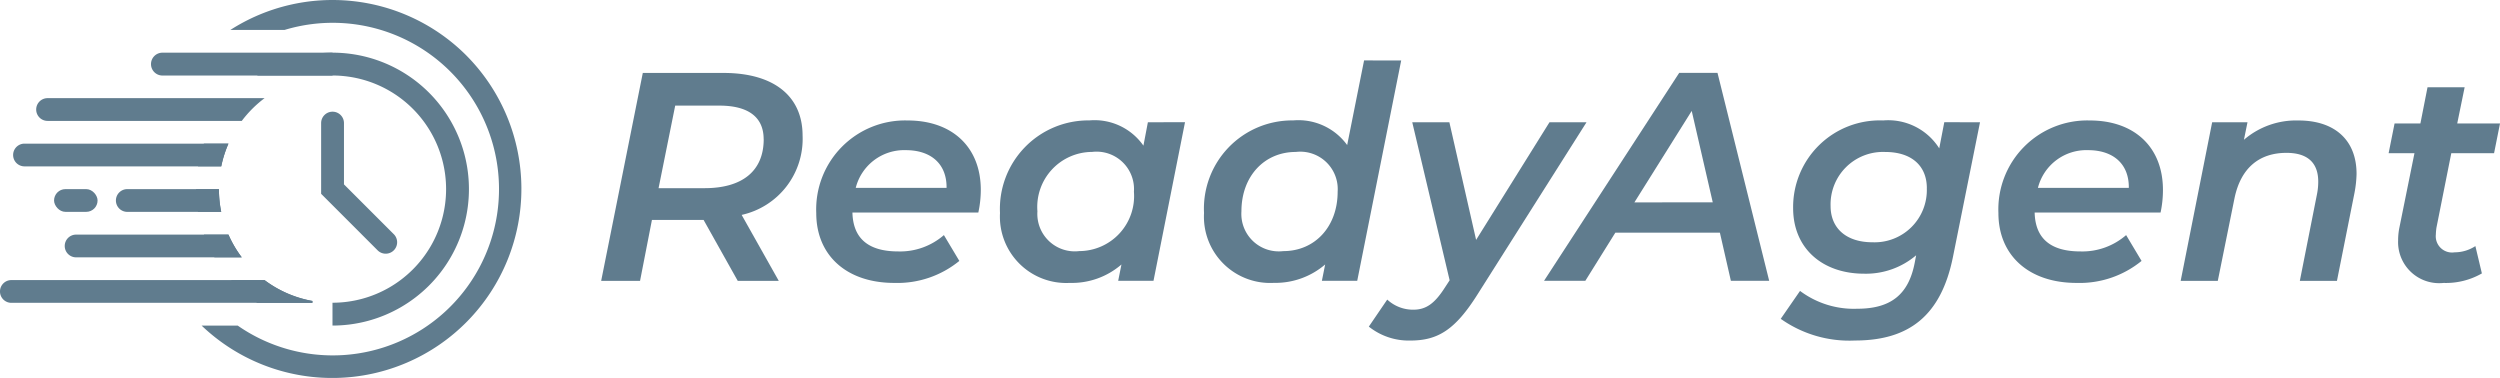
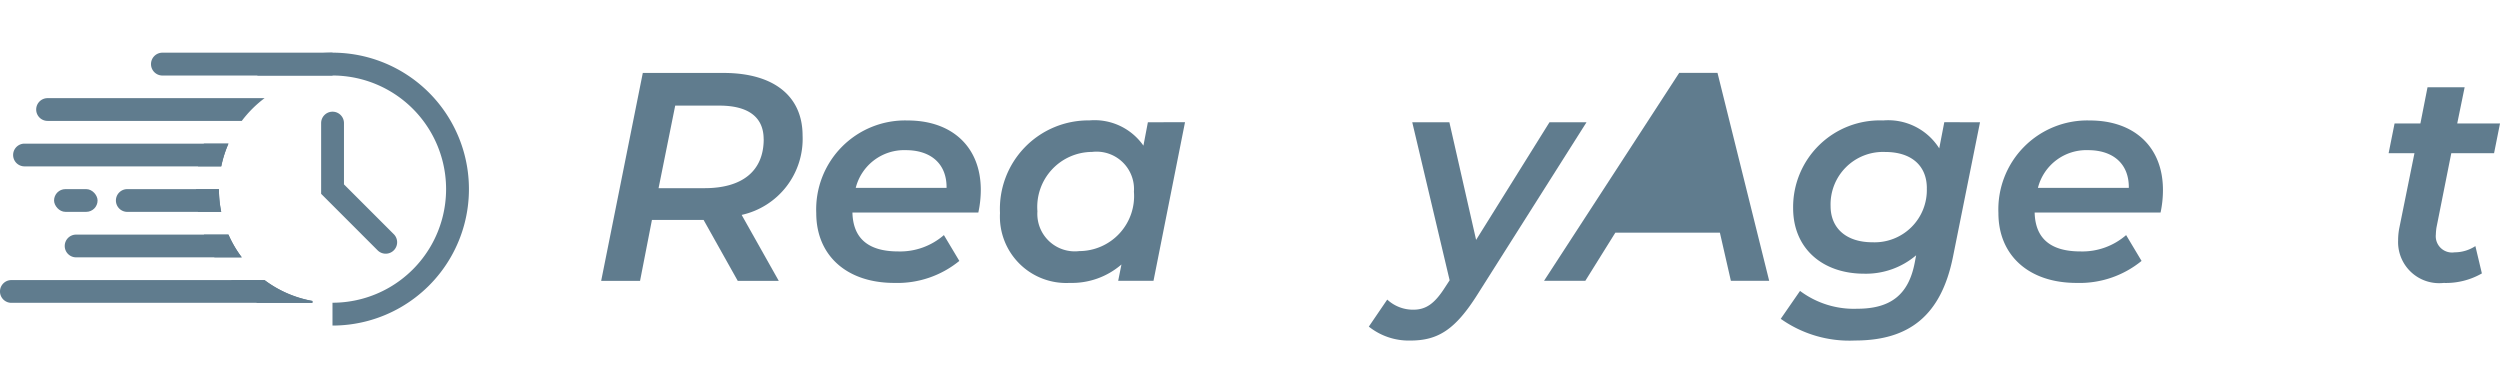
<svg xmlns="http://www.w3.org/2000/svg" id="Component_122_5" data-name="Component 122 – 5" width="192.203" height="29.08" viewBox="0 0 192.203 29.08">
  <g id="Group_32988" data-name="Group 32988" transform="translate(46.219 4.647)">
    <path id="Path_6841" data-name="Path 6841" d="M142,1552.973l2.854,5.072H141.7l-2.625-4.684h-3.973l-.913,4.681H131.2l3.2-15.983h6.211c3.859,0,6.074,1.781,6.074,4.817A5.982,5.982,0,0,1,142,1552.973Zm1.691-5.822c0-1.735-1.233-2.58-3.4-2.58h-3.4l-1.279,6.347h3.539c2.877,0,4.544-1.3,4.544-3.767Z" transform="translate(-131.2 -1541.098)" fill="#607c8e" />
    <path id="Path_6842" data-name="Path 6842" d="M437.025,1613.977h-9.679c.046,1.941,1.164,2.991,3.516,2.991a5.126,5.126,0,0,0,3.516-1.256l1.187,1.986a7.535,7.535,0,0,1-5,1.691c-3.676,0-6-2.123-6-5.365a6.837,6.837,0,0,1,7.033-7.124c3.381,0,5.617,2.009,5.617,5.343A8.276,8.276,0,0,1,437.025,1613.977Zm-9.43-1.895h6.988c.023-1.873-1.233-2.9-3.128-2.9A3.841,3.841,0,0,0,427.6,1612.082Z" transform="translate(-408.029 -1602.285)" fill="#607c8e" />
    <path id="Path_6843" data-name="Path 6843" d="M689.554,1607.016l-2.423,12.193h-2.715l.251-1.256a5.822,5.822,0,0,1-3.973,1.416A5.1,5.1,0,0,1,675.33,1614a6.8,6.8,0,0,1,6.872-7.124,4.581,4.581,0,0,1,4.155,1.941l.343-1.8Zm-3.927,5.343a2.879,2.879,0,0,0-3.22-3.06,4.231,4.231,0,0,0-4.2,4.565,2.879,2.879,0,0,0,3.22,3.059A4.229,4.229,0,0,0,685.627,1612.36Z" transform="translate(-644.668 -1602.266)" fill="#607c8e" />
-     <path id="Path_6844" data-name="Path 6844" d="M968.793,1525l-3.381,16.942h-2.717l.251-1.256A5.876,5.876,0,0,1,959,1542.1a5.091,5.091,0,0,1-5.366-5.365,6.783,6.783,0,0,1,6.85-7.124,4.63,4.63,0,0,1,4.155,1.895l1.3-6.507Zm-4.886,10.094a2.879,2.879,0,0,0-3.219-3.059c-2.42,0-4.178,1.873-4.178,4.564a2.879,2.879,0,0,0,3.219,3.06C962.149,1539.661,963.907,1537.788,963.907,1535.094Z" transform="translate(-907.286 -1525)" fill="#607c8e" />
    <path id="Path_6845" data-name="Path 6845" d="M1195.267,1609.31l-8.4,13.266c-1.691,2.672-3.014,3.517-5.137,3.517a4.913,4.913,0,0,1-3.2-1.071l1.415-2.078a2.915,2.915,0,0,0,2.01.777c.958,0,1.622-.457,2.4-1.667l.388-.594-2.874-12.147h2.854l2.055,9.042,5.64-9.042Z" transform="translate(-1119.512 -1604.559)" fill="#607c8e" />
-     <path id="Path_6846" data-name="Path 6846" d="M1431.1,1554.3h-8.037l-2.306,3.7h-3.174l10.389-15.983h2.945l3.973,15.983h-2.945Zm-.548-2.329-1.618-7.03-4.406,7.032Z" transform="translate(-1345.092 -1541.061)" fill="#607c8e" />
+     <path id="Path_6846" data-name="Path 6846" d="M1431.1,1554.3h-8.037l-2.306,3.7h-3.174l10.389-15.983h2.945l3.973,15.983h-2.945ZZ" transform="translate(-1345.092 -1541.061)" fill="#607c8e" />
    <path id="Path_6847" data-name="Path 6847" d="M1755.821,1607.017l-2.078,10.343c-.914,4.544-3.4,6.438-7.535,6.438a9.123,9.123,0,0,1-5.708-1.667l1.484-2.146a6.9,6.9,0,0,0,4.406,1.37c2.672,0,3.95-1.187,4.407-3.516l.113-.593a5.958,5.958,0,0,1-4,1.415c-3.173,0-5.457-1.916-5.457-5.046a6.664,6.664,0,0,1,6.918-6.736,4.642,4.642,0,0,1,4.315,2.146l.388-2.009Zm-4.088,5.072c0-1.713-1.164-2.786-3.2-2.786a4.03,4.03,0,0,0-4.2,4.156c0,1.713,1.21,2.786,3.219,2.786a4.015,4.015,0,0,0,4.178-4.159Z" transform="translate(-1649.814 -1602.266)" fill="#607c8e" />
    <path id="Path_6848" data-name="Path 6848" d="M2049.946,1613.977h-9.68c.045,1.941,1.164,2.991,3.516,2.991a5.127,5.127,0,0,0,3.516-1.256l1.187,1.986a7.535,7.535,0,0,1-5,1.691c-3.676,0-6.005-2.123-6.005-5.365a6.837,6.837,0,0,1,7.032-7.124c3.381,0,5.617,2.009,5.617,5.343A8.232,8.232,0,0,1,2049.946,1613.977Zm-9.429-1.895h6.988c.023-1.873-1.233-2.9-3.128-2.9A3.84,3.84,0,0,0,2040.517,1612.082Z" transform="translate(-1930.058 -1602.285)" fill="#607c8e" />
-     <path id="Path_6849" data-name="Path 6849" d="M2299.767,1610.99a8.665,8.665,0,0,1-.16,1.462l-1.347,6.759h-2.854l1.324-6.69a4.8,4.8,0,0,0,.091-.936c0-1.415-.777-2.214-2.443-2.214-2.077,0-3.516,1.142-4,3.516l-1.279,6.325h-2.854l2.42-12.193h2.717l-.274,1.347a6.142,6.142,0,0,1,4.2-1.484C2298.009,1606.88,2299.767,1608.319,2299.767,1610.99Z" transform="translate(-2164.811 -1602.266)" fill="#607c8e" />
    <path id="Path_6850" data-name="Path 6850" d="M2573.536,1572.357a4.545,4.545,0,0,0-.046.525,1.251,1.251,0,0,0,1.439,1.37,2.912,2.912,0,0,0,1.6-.479l.5,2.1a5.544,5.544,0,0,1-2.946.733,3.157,3.157,0,0,1-3.494-3.265,4.911,4.911,0,0,1,.092-.958l1.165-5.753h-1.987l.457-2.283h1.986l.548-2.786h2.854l-.571,2.786h3.289l-.456,2.283h-3.289Z" transform="translate(-2432.438 -1559.5)" fill="#607c8e" />
  </g>
  <path id="Path_6851" data-name="Path 6851" d="M827.178,235.81v1.757H814.1a.878.878,0,0,1,0-1.757Z" transform="translate(-801.612 -231.76)" fill="#607c8e" />
  <path id="Path_6852" data-name="Path 6852" d="M442.968,389.445a8.834,8.834,0,0,0-1.753,1.749H426.284a.874.874,0,1,1,0-1.749Z" transform="translate(-422.627 -381.899)" fill="#607c8e" />
  <path id="Path_6856" data-name="Path 6856" d="M327.2,1005.587v.146H304.054a.874.874,0,1,1,0-1.749H323.52A8.692,8.692,0,0,0,327.2,1005.587Z" transform="translate(-303.18 -982.451)" fill="#607c8e" />
  <path id="Path_6857" data-name="Path 6857" d="M967.356,246.3H965.6a10.551,10.551,0,0,0,.146,1.751l1.786,0A8.755,8.755,0,0,1,967.356,246.3Zm8.734-10.49a10.429,10.429,0,0,0-5.792,1.748l-.012.008h5.8a8.734,8.734,0,0,1,0,17.468v1.756a10.49,10.49,0,0,0,0-20.981Zm-7.811,17.484a10.563,10.563,0,0,0,2.019,1.749h4.243V254.9a8.692,8.692,0,0,1-3.678-1.6ZM966.2,242.8a10.42,10.42,0,0,0-.453,1.748h1.786a8.689,8.689,0,0,1,.555-1.748Zm1.888,6.994H966.2a10.421,10.421,0,0,0,.809,1.748h2.1A8.713,8.713,0,0,1,968.087,249.8Z" transform="translate(-950.524 -231.76)" fill="#607c8e" />
-   <path id="Path_6858" data-name="Path 6858" d="M1004.529,62.139a14.55,14.55,0,0,0-18.139-1.957h4.165a12.785,12.785,0,1,1-3.6,22.729H984.18a14.54,14.54,0,0,0,20.349-20.771Z" transform="translate(-968.68 -57.88)" fill="#607c8e" />
  <path id="Path_6859" data-name="Path 6859" d="M1392.255,445.841l-4.345-4.345v-5.438a.878.878,0,0,1,.878-.878h0a.878.878,0,0,1,.878.878v4.711l3.83,3.829a.878.878,0,0,1,0,1.242h0A.878.878,0,0,1,1392.255,445.841Z" transform="translate(-1363.221 -426.593)" fill="#607c8e" />
  <path id="Path_6893" data-name="Path 6893" d="M364.045,543.075a8.688,8.688,0,0,0-.555,1.748H348.364a.874.874,0,1,1,0-1.748Z" transform="translate(-346.481 -532.032)" fill="#607c8e" />
  <path id="Path_6894" data-name="Path 6894" d="M702.866,698.464h-7.222a.874.874,0,1,1,0-1.749h7.046A8.755,8.755,0,0,0,702.866,698.464Z" transform="translate(-685.858 -682.175)" fill="#607c8e" />
  <path id="Path_6895" data-name="Path 6895" d="M535.46,852.093H522.724a.874.874,0,1,1,0-1.748h11.713A8.713,8.713,0,0,0,535.46,852.093Z" transform="translate(-516.873 -832.308)" fill="#607c8e" />
  <rect id="Rectangle_18628" data-name="Rectangle 18628" width="3.346" height="1.748" rx="0.874" transform="translate(4.156 14.54)" fill="#607c8e" />
</svg>